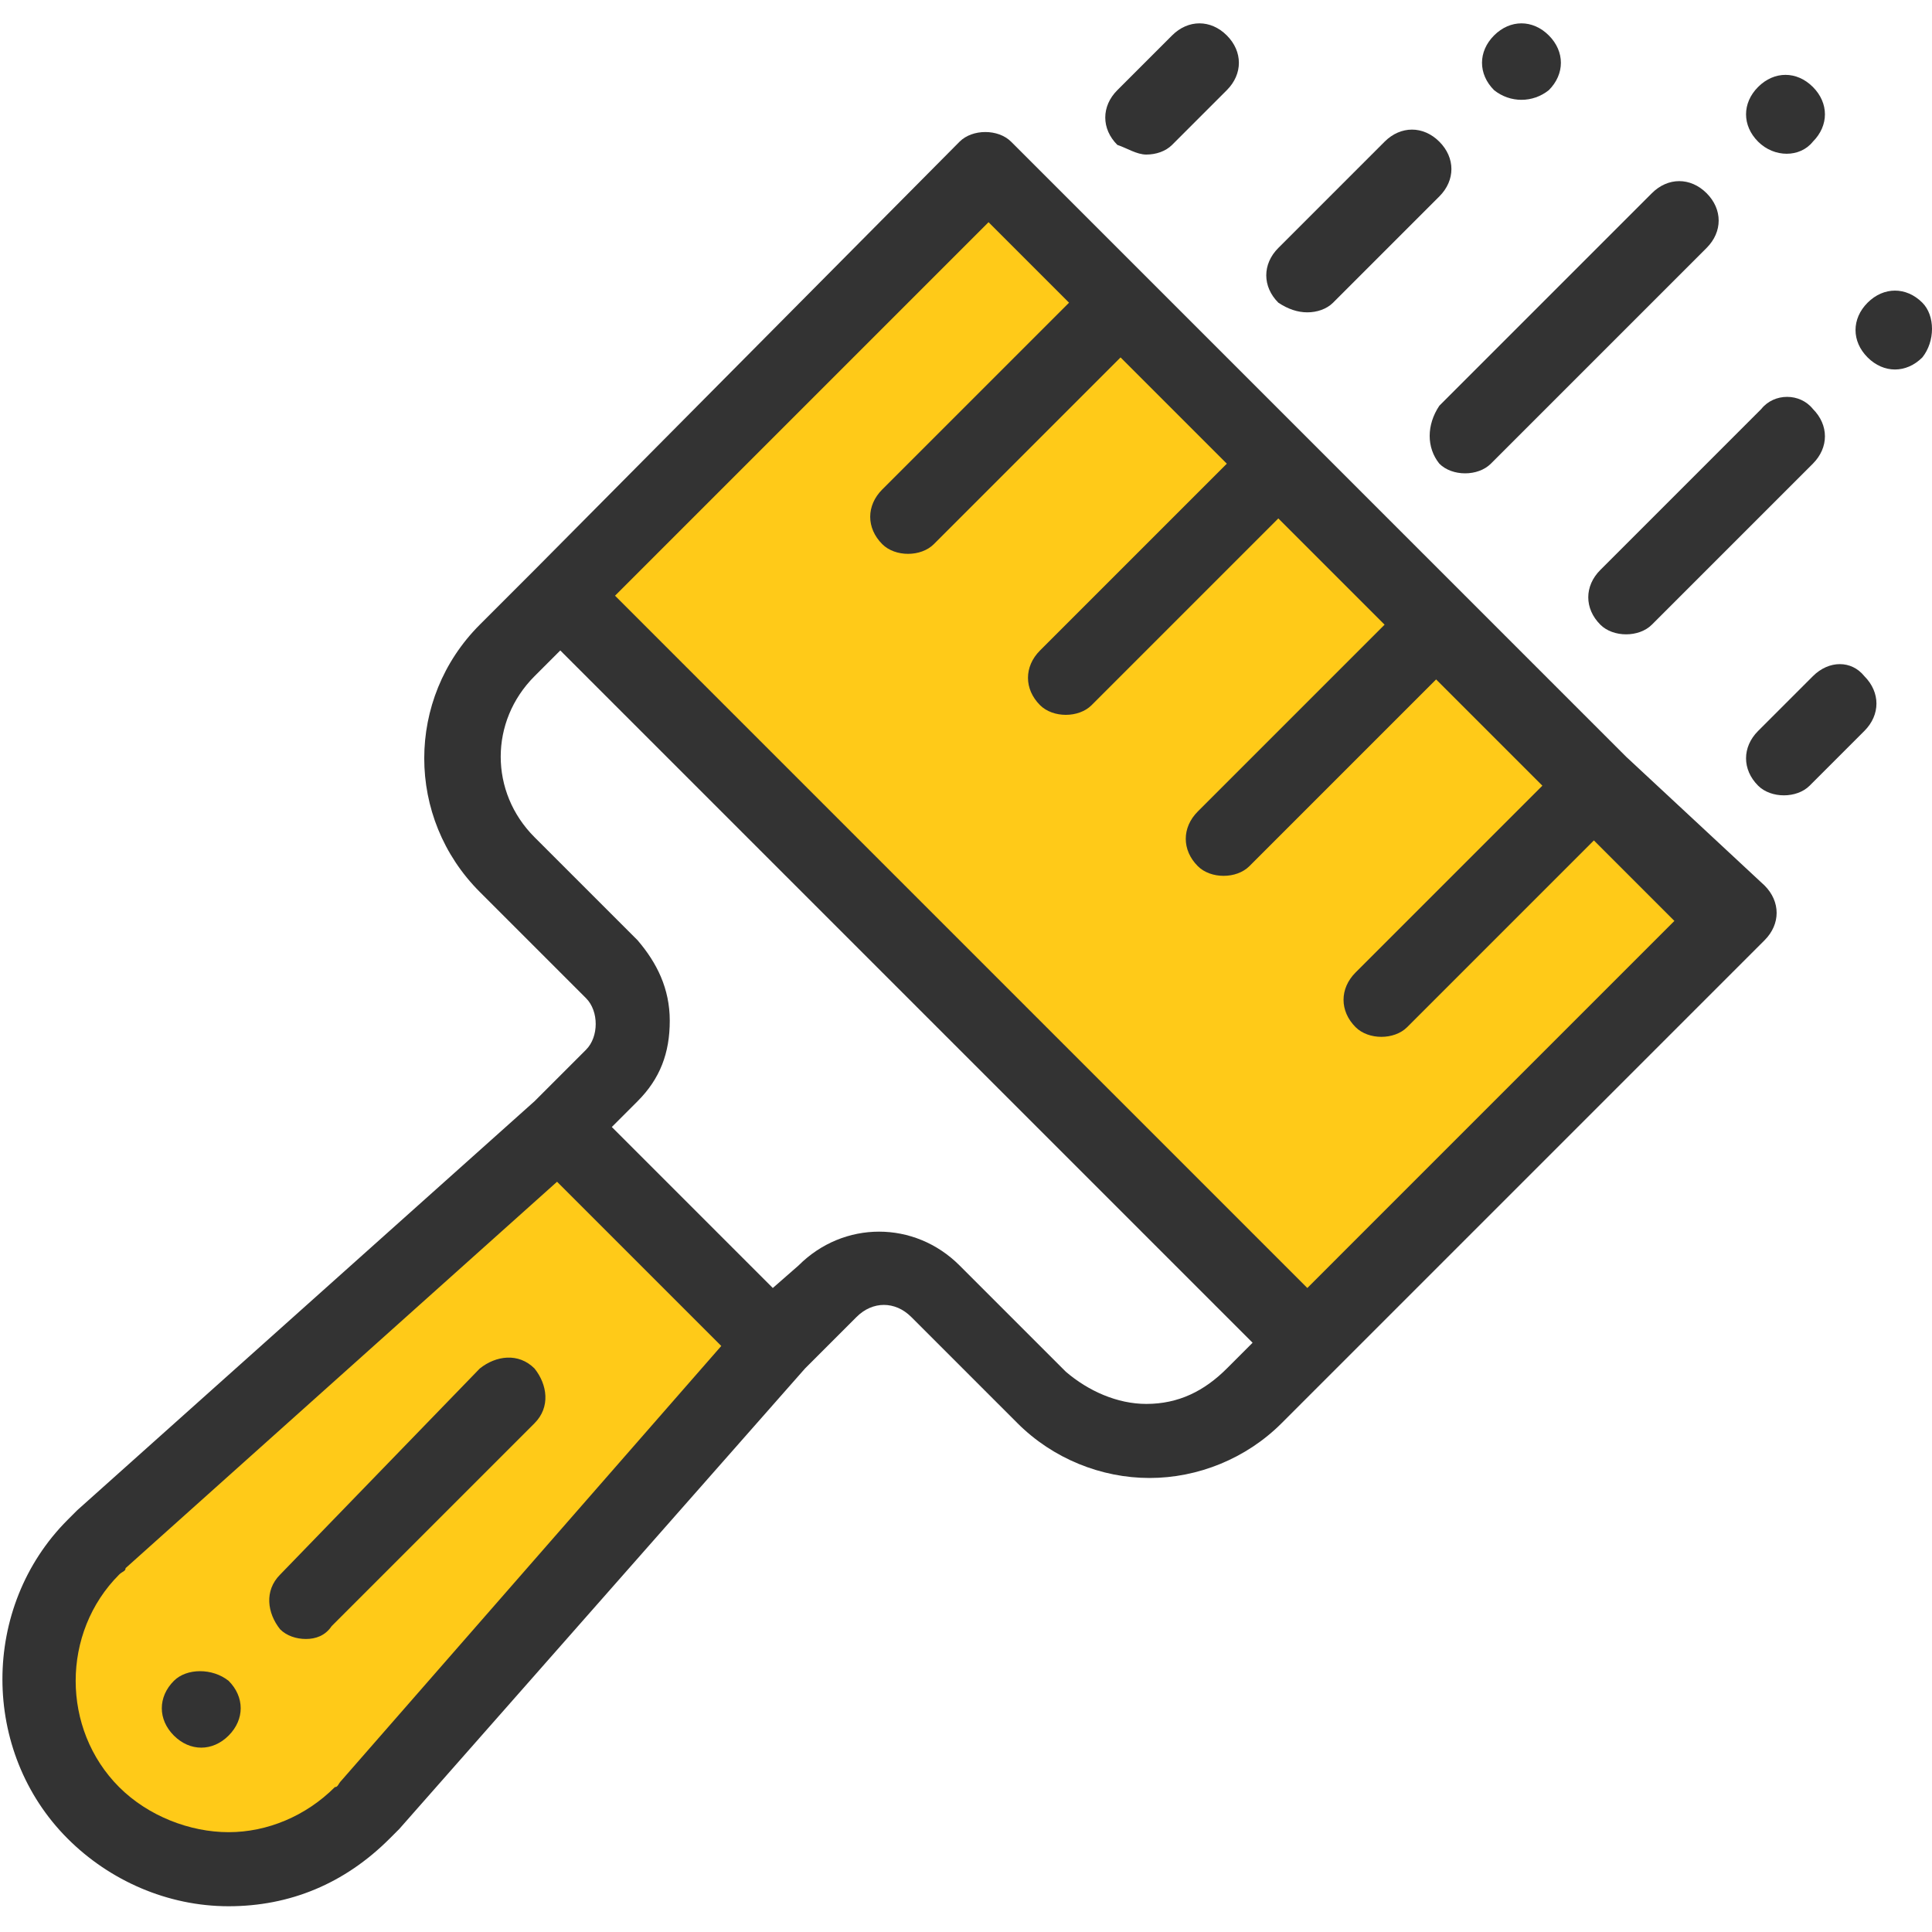
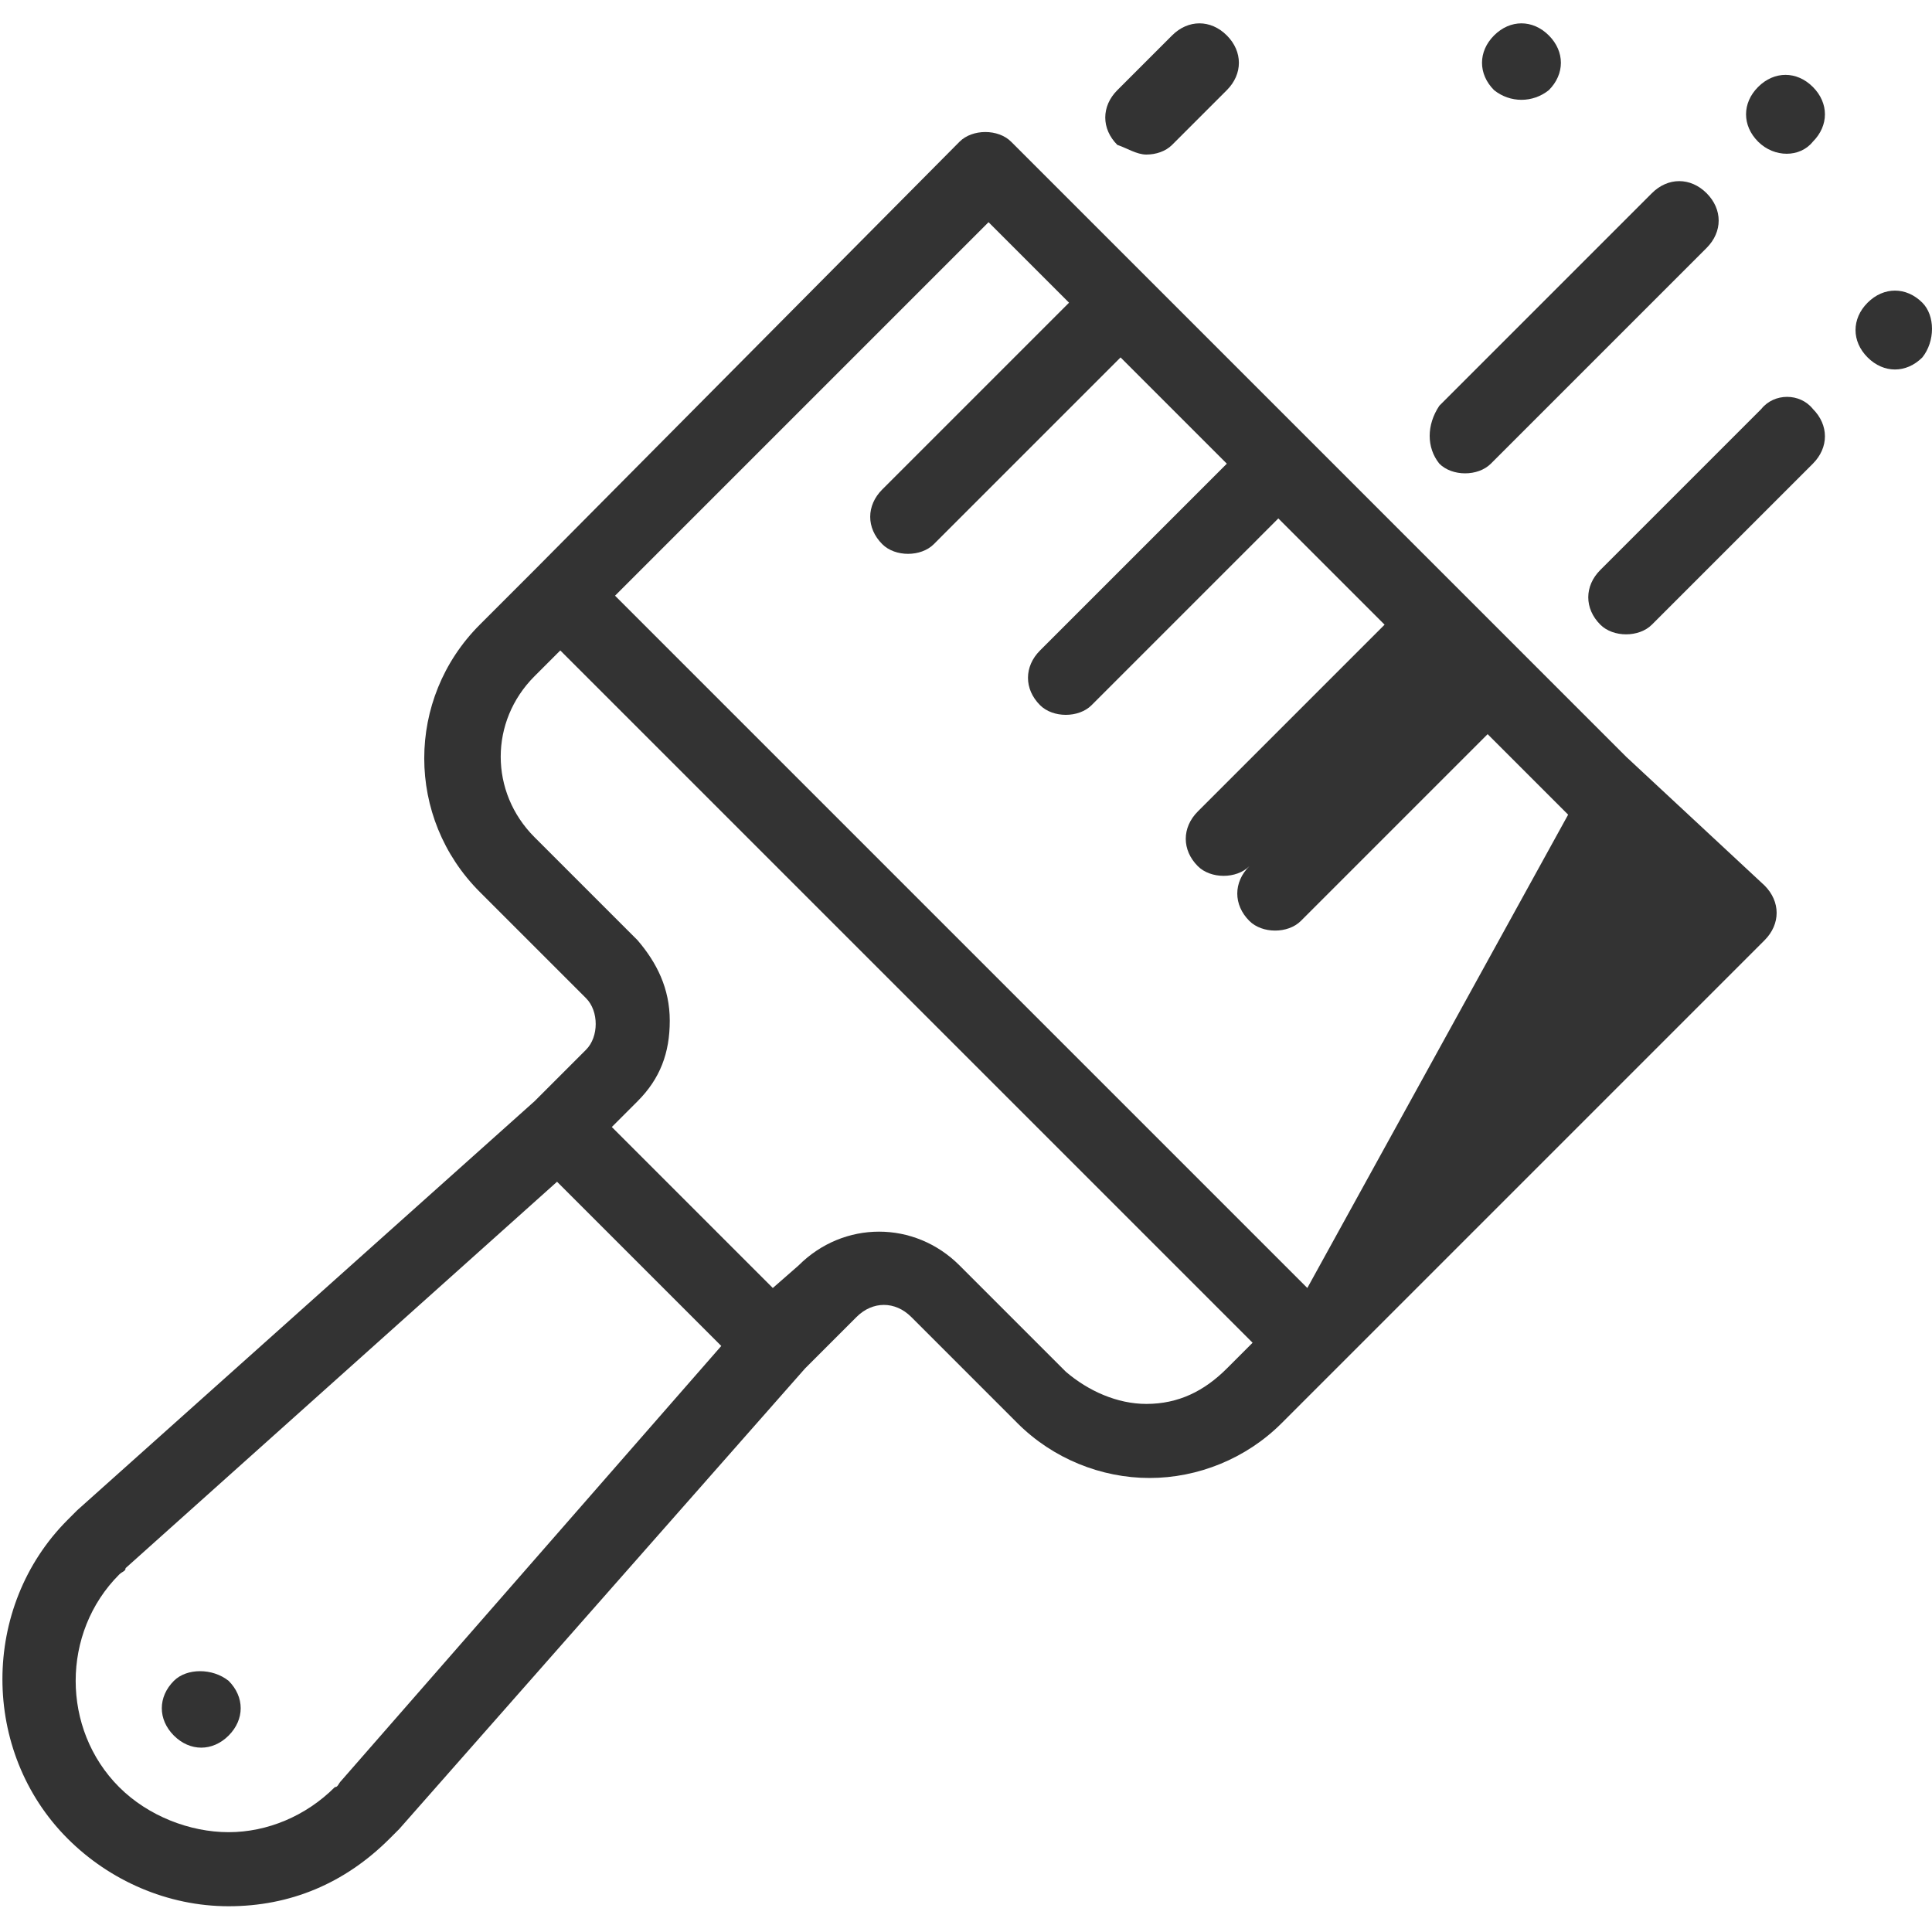
<svg xmlns="http://www.w3.org/2000/svg" height="60" viewBox="0 0 60 60" width="60">
-   <path d="m34.8 9.4 5 5 4.9 4.9 5 5 4.2 4.1-13.3 13.3-23.2-23.2 13.3-13.3z" fill="#ffca18" />
-   <path d="m24 41.7-12.6 14.4c-.1.1-.2.2-.3.3-2.3 2.3-6 2.3-8.3 0s-2.3-6 0-8.3c.2-.1.3-.2.4-.3l14.2-12.7.8.8 5 5z" fill="#ffca18" />
  <g fill="#333">
-     <path d="m56.3 21-1.7 1.7c-.5.5-.5 1.2 0 1.7.2.2.5.3.8.3s.6-.1.8-.3l1.7-1.7c.5-.5.5-1.2 0-1.7-.4-.5-1.1-.5-1.6 0z" />
    <path d="m5.4 52.2c-.5.5-.5 1.2 0 1.7s1.2.5 1.7 0 .5-1.2 0-1.7c-.5-.4-1.3-.4-1.7 0z" />
-     <path d="m16.6 44.2c.5-.5.4-1.2 0-1.7-.5-.5-1.2-.4-1.7 0l-6.2 6.4c-.5.5-.4 1.2 0 1.7.2.2.5.3.8.3s.6-.1.8-.4z" />
-     <path d="m50.5 23.5-5-5-5-5-5-5-4.1-4.1c-.2-.2-.5-.3-.8-.3s-.6.1-.8.3l-13.2 13.3-1.7 1.7c-2.3 2.3-2.3 6 0 8.3l3.3 3.3c.2.2.3.5.3.8s-.1.6-.3.8l-1.6 1.6-14.2 12.7c-.1.1-.2.2-.3.3-2.7 2.7-2.7 7.2 0 9.9 1.3 1.3 3.1 2.1 5 2.1s3.6-.7 5-2.1l.3-.3 12.6-14.3 1.6-1.6c.5-.5 1.2-.5 1.7 0l3.3 3.3c1.1 1.1 2.6 1.7 4.1 1.7s3-.6 4.1-1.7l1.7-1.7 13.3-13.3c.5-.5.5-1.2 0-1.7zm-46.8 32c-1.8-1.8-1.8-4.8 0-6.6.1-.1.2-.1.2-.2l13.4-12 5.1 5.1-11.8 13.5c-.1.1-.1.2-.2.2-.9.9-2.1 1.4-3.3 1.4s-2.5-.5-3.4-1.4zm31.9-11.9c-.9 0-1.8-.4-2.5-1l-3.3-3.3c-1.4-1.4-3.6-1.4-5 0l-.8.7-5-5 .8-.8c.7-.7 1-1.5 1-2.5s-.4-1.8-1-2.5l-3.2-3.2c-1.4-1.4-1.4-3.6 0-5l.8-.8 21.5 21.5-.8.8c-.7.7-1.5 1.1-2.5 1.1zm5-3.6-21.5-21.5 11.6-11.6 2.5 2.5-5.8 5.8c-.5.5-.5 1.2 0 1.7.2.2.5.3.8.3s.6-.1.8-.3l5.8-5.8 3.3 3.3-5.8 5.8c-.5.5-.5 1.2 0 1.7.2.2.5.3.8.3s.6-.1.8-.3l5.8-5.8 3.3 3.3-5.8 5.8c-.5.5-.5 1.2 0 1.7.2.2.5.3.8.3s.6-.1.8-.3l5.8-5.8 3.3 3.3-5.8 5.8c-.5.5-.5 1.2 0 1.7.2.2.5.3.8.3s.6-.1.8-.3l5.8-5.8 2.5 2.5z" />
-     <path d="m40.6 9.7c.3 0 .6-.1.8-.3l3.3-3.3c.5-.5.5-1.2 0-1.7s-1.2-.5-1.7 0l-3.3 3.3c-.5.5-.5 1.2 0 1.7.3.2.6.3.9.3z" />
+     <path d="m50.5 23.5-5-5-5-5-5-5-4.1-4.1c-.2-.2-.5-.3-.8-.3s-.6.1-.8.3l-13.2 13.3-1.7 1.7c-2.3 2.3-2.3 6 0 8.3l3.3 3.3c.2.2.3.5.3.8s-.1.6-.3.8l-1.6 1.6-14.2 12.7c-.1.1-.2.2-.3.3-2.7 2.7-2.7 7.2 0 9.9 1.3 1.3 3.1 2.1 5 2.1s3.6-.7 5-2.1l.3-.3 12.6-14.3 1.6-1.6c.5-.5 1.2-.5 1.7 0l3.3 3.3c1.1 1.1 2.6 1.7 4.1 1.7s3-.6 4.1-1.7l1.7-1.7 13.3-13.3c.5-.5.5-1.2 0-1.7zm-46.8 32c-1.8-1.8-1.8-4.8 0-6.6.1-.1.2-.1.2-.2l13.4-12 5.1 5.1-11.8 13.5c-.1.1-.1.2-.2.2-.9.9-2.1 1.4-3.3 1.4s-2.5-.5-3.4-1.4zm31.9-11.9c-.9 0-1.8-.4-2.5-1l-3.3-3.3c-1.4-1.4-3.6-1.4-5 0l-.8.7-5-5 .8-.8c.7-.7 1-1.5 1-2.5s-.4-1.8-1-2.5l-3.2-3.2c-1.4-1.4-1.4-3.6 0-5l.8-.8 21.5 21.5-.8.8c-.7.7-1.5 1.1-2.5 1.1zm5-3.6-21.5-21.5 11.6-11.6 2.5 2.5-5.8 5.8c-.5.5-.5 1.2 0 1.7.2.2.5.3.8.3s.6-.1.8-.3l5.8-5.8 3.3 3.3-5.8 5.8c-.5.5-.5 1.2 0 1.7.2.2.5.3.8.3s.6-.1.8-.3l5.8-5.8 3.3 3.3-5.8 5.8c-.5.5-.5 1.2 0 1.7.2.2.5.3.8.3s.6-.1.8-.3c-.5.5-.5 1.2 0 1.7.2.2.5.3.8.3s.6-.1.8-.3l5.8-5.8 2.5 2.5z" />
    <path d="m35.6 4.8c.3 0 .6-.1.8-.3l1.7-1.7c.5-.5.5-1.2 0-1.7s-1.2-.5-1.7 0l-1.7 1.7c-.5.5-.5 1.2 0 1.7.3.1.6.3.9.3z" />
    <path d="m44.7 14.4c.2.2.5.3.8.3s.6-.1.8-.3l6.7-6.7c.5-.5.5-1.2 0-1.7s-1.2-.5-1.7 0l-6.6 6.6c-.4.6-.4 1.3 0 1.8z" />
    <path d="m54.7 12.7-5 5c-.5.5-.5 1.2 0 1.7.2.2.5.3.8.3s.6-.1.8-.3l5-5c.5-.5.5-1.2 0-1.7-.4-.5-1.2-.5-1.6 0z" />
    <path d="m59.7 9.4c-.5-.5-1.2-.5-1.7 0s-.5 1.2 0 1.7 1.2.5 1.7 0c.4-.5.4-1.3 0-1.7z" />
    <path d="m56.3 4.4c.5-.5.5-1.2 0-1.7s-1.2-.5-1.7 0-.5 1.2 0 1.7 1.3.5 1.7 0z" />
    <path d="m48.1 2.8c.5-.5.5-1.2 0-1.7s-1.2-.5-1.7 0-.5 1.2 0 1.7c.5.4 1.2.4 1.7 0z" />
  </g>
</svg>